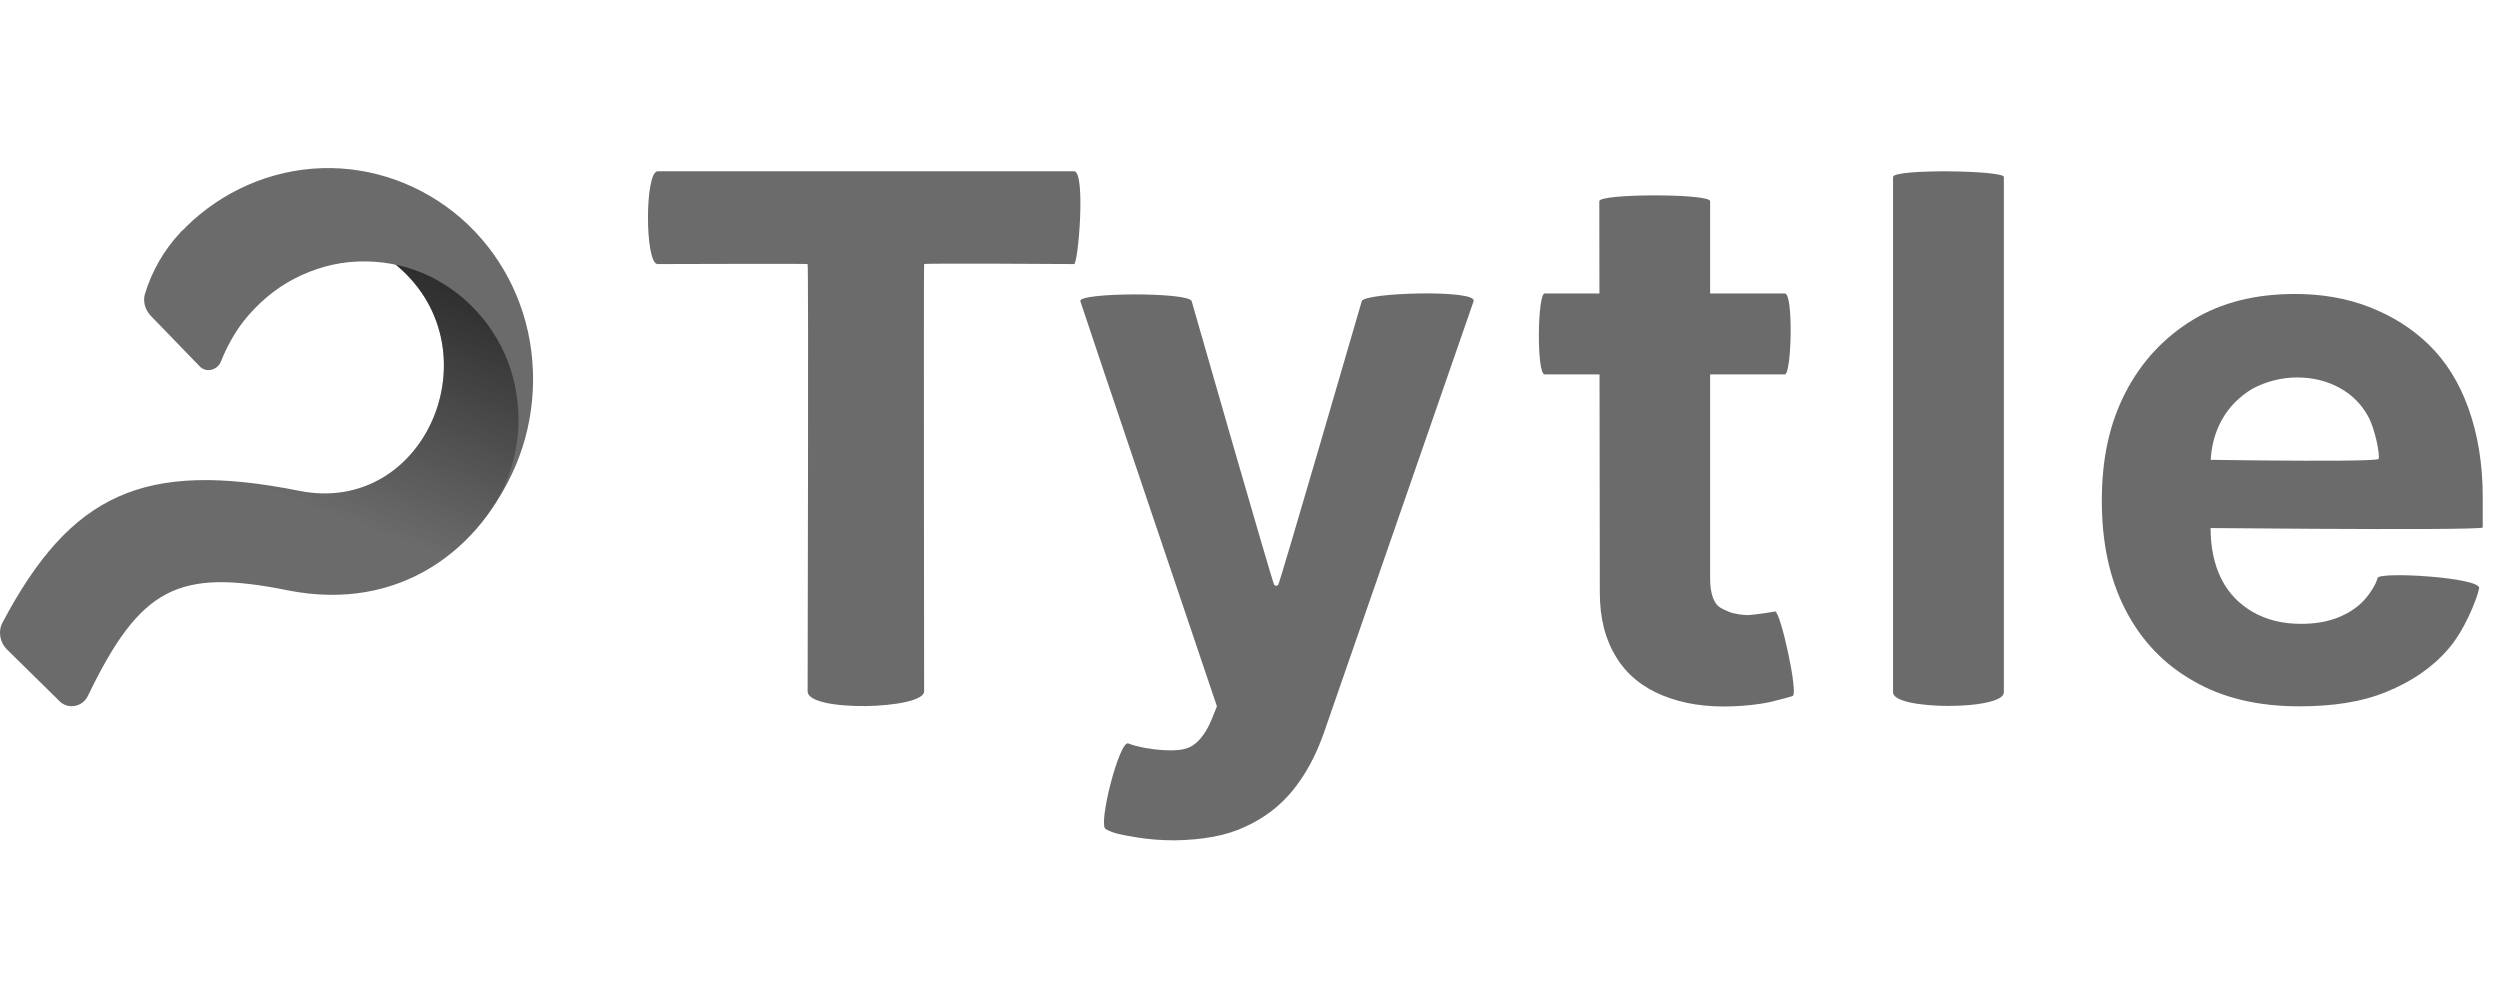
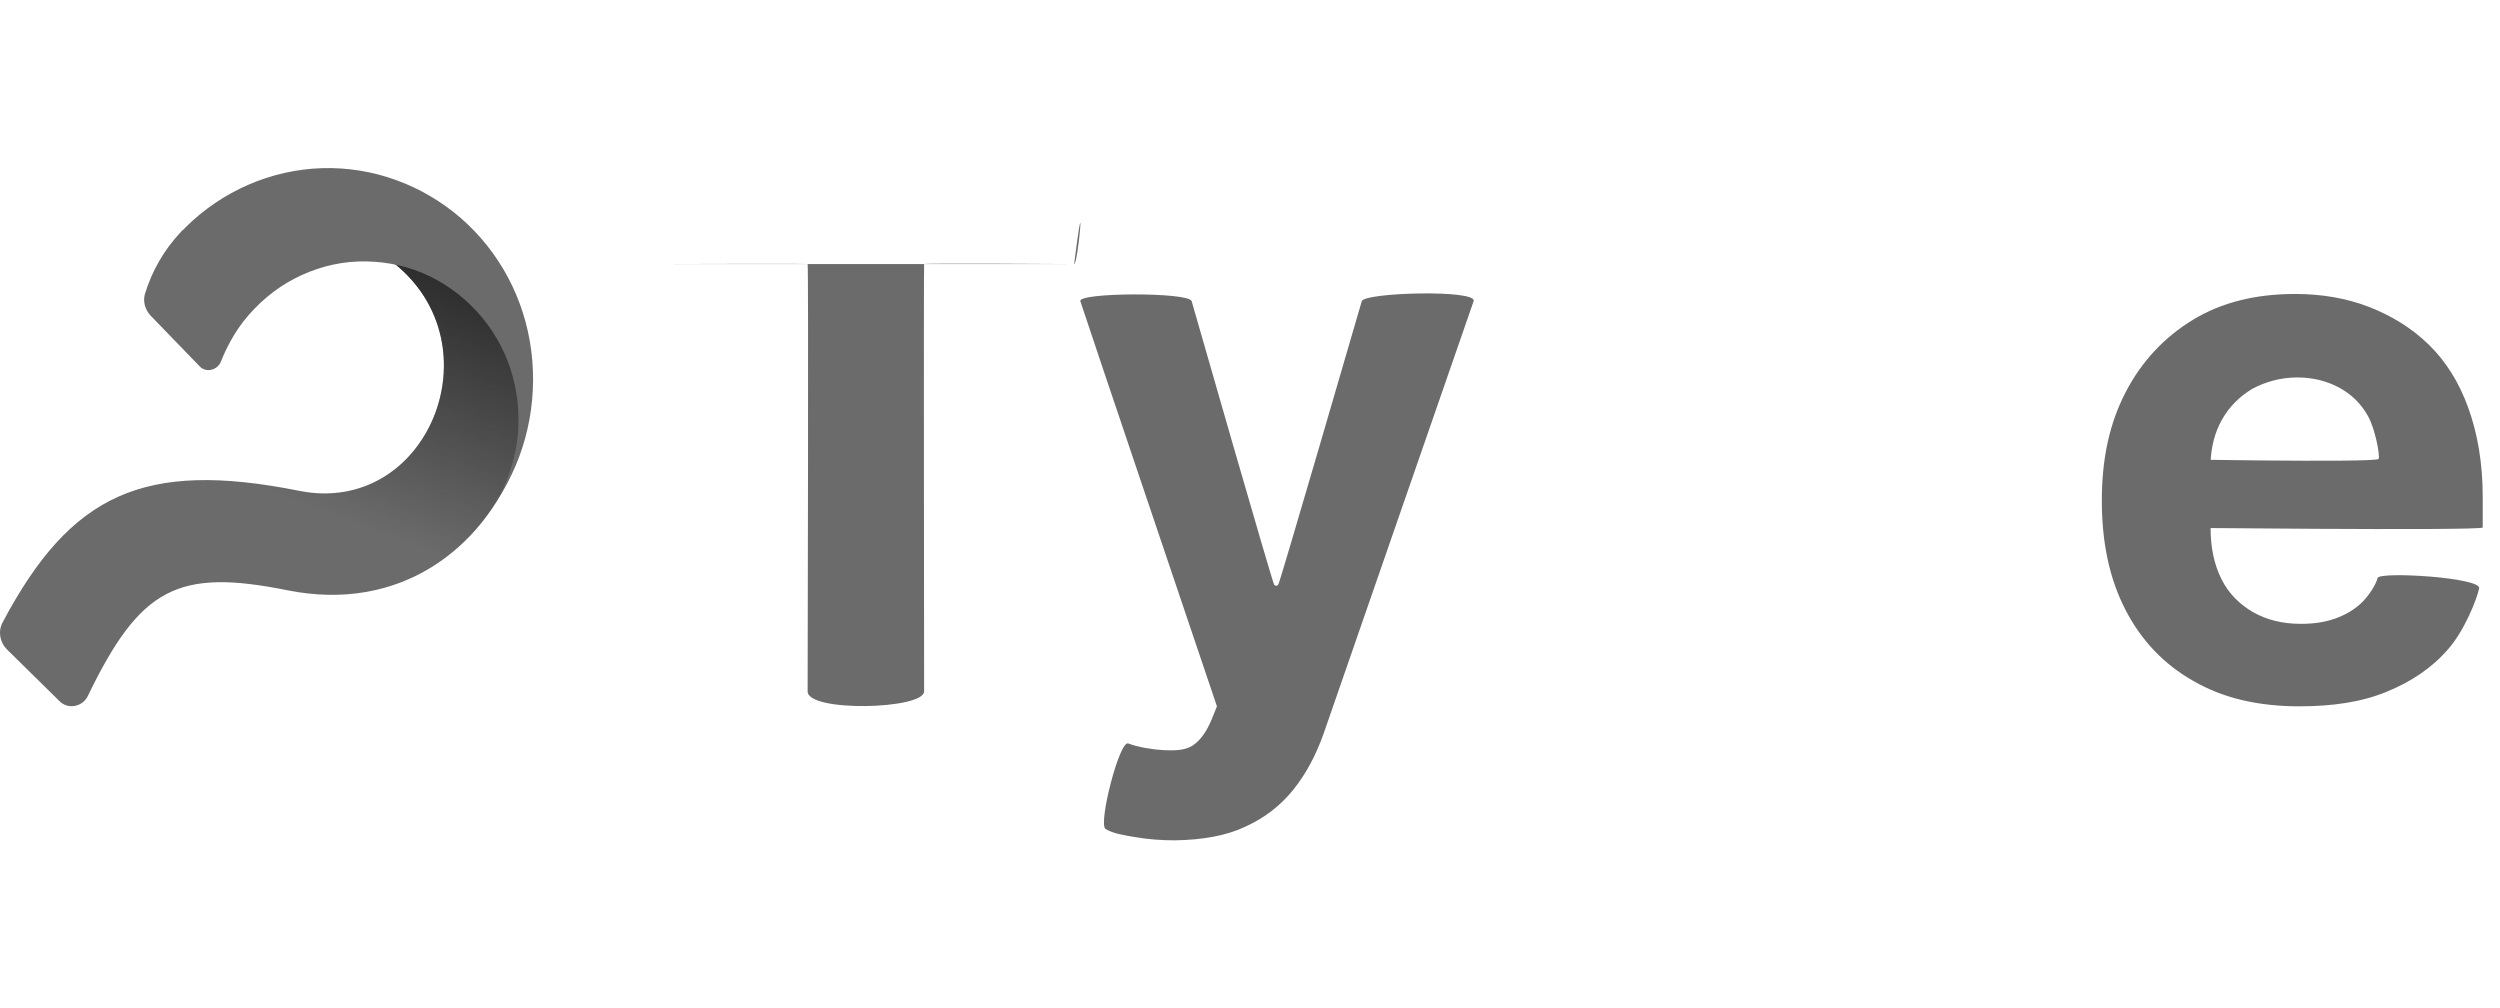
<svg xmlns="http://www.w3.org/2000/svg" width="119" height="48" viewBox="0 0 119 48" fill="none">
-   <path d="M31.304 12.57C30.69 12.57 30.69 8.153 31.304 8.153H51.127C51.692 8.153 51.324 12.57 51.127 12.57C50.931 12.57 44.013 12.521 43.988 12.57C43.964 12.619 43.988 32.051 43.988 32.909C43.988 33.768 38.443 33.915 38.443 32.909C38.443 31.903 38.492 12.594 38.443 12.57C38.394 12.545 31.917 12.57 31.304 12.57Z" fill="#6B6B6B" />
+   <path d="M31.304 12.57H51.127C51.692 8.153 51.324 12.57 51.127 12.57C50.931 12.57 44.013 12.521 43.988 12.57C43.964 12.619 43.988 32.051 43.988 32.909C43.988 33.768 38.443 33.915 38.443 32.909C38.443 31.903 38.492 12.594 38.443 12.57C38.394 12.545 31.917 12.57 31.304 12.57Z" fill="#6B6B6B" />
  <path d="M55.938 40C55.276 40 54.638 39.951 54.074 39.853C53.485 39.755 52.994 39.681 52.626 39.46C52.258 39.239 53.289 35.216 53.706 35.387C54.123 35.559 54.883 35.682 55.374 35.706C55.865 35.731 56.404 35.731 56.773 35.485C57.141 35.24 57.435 34.823 57.68 34.234L57.926 33.621C57.926 33.621 51.547 14.753 51.424 14.336C51.301 13.919 56.601 13.895 56.723 14.336C56.846 14.778 60.575 27.757 60.649 27.831C60.722 27.904 60.772 27.904 60.845 27.831C60.919 27.757 64.697 14.753 64.82 14.336C64.942 13.919 70.34 13.772 70.144 14.336C69.947 14.9 63.004 34.921 63.004 34.921C62.636 35.952 62.17 36.835 61.557 37.596C60.943 38.356 60.183 38.945 59.25 39.362C58.367 39.779 57.263 39.975 55.938 40Z" fill="#6B6B6B" />
-   <path d="M84.959 13.968C85.376 13.968 85.278 17.82 84.959 17.82H73.526C73.134 17.82 73.183 13.968 73.526 13.968H84.959ZM76.127 9.576C76.127 9.208 81.402 9.208 81.402 9.576V27.512C81.402 28.002 81.475 28.37 81.623 28.64C81.77 28.91 81.991 28.984 82.26 29.106C82.53 29.229 82.972 29.278 83.193 29.278C83.414 29.278 84.248 29.155 84.493 29.106C84.739 29.057 85.622 33.032 85.327 33.13C85.033 33.228 84.689 33.302 84.223 33.425C83.733 33.523 83.168 33.596 82.481 33.621C81.206 33.67 80.102 33.498 79.145 33.105C78.188 32.713 77.452 32.124 76.937 31.29C76.421 30.456 76.151 29.45 76.151 28.198L76.127 9.576Z" fill="#6B6B6B" />
-   <path d="M95.384 8.423V32.958C95.384 33.817 90.109 33.817 90.109 32.958V8.423C90.109 8.031 95.384 8.104 95.384 8.423Z" fill="#6B6B6B" />
  <path d="M109.444 33.621C107.481 33.621 105.812 33.228 104.414 32.419C103.016 31.633 101.936 30.505 101.175 29.033C100.415 27.561 100.047 25.843 100.047 23.831C100.047 21.819 100.415 20.151 101.175 18.679C101.936 17.207 103.016 16.054 104.389 15.219C105.763 14.385 107.383 13.993 109.247 13.993C110.498 13.993 111.676 14.189 112.756 14.606C113.835 15.023 114.792 15.612 115.602 16.397C116.411 17.182 117.049 18.188 117.491 19.415C117.932 20.642 118.178 22.04 118.178 23.66V25.107C118.178 25.279 102.132 25.107 102.132 25.107V21.844C102.132 21.844 113.148 22.04 113.222 21.844C113.295 21.648 113.05 20.421 112.731 19.832C112.412 19.243 111.946 18.777 111.357 18.458C110.768 18.139 110.106 17.967 109.345 17.967C108.585 17.967 107.849 18.164 107.211 18.507C106.598 18.875 106.107 19.366 105.763 19.979C105.42 20.593 105.248 21.28 105.224 22.016V25.132C105.224 26.064 105.395 26.874 105.739 27.561C106.082 28.248 106.598 28.763 107.235 29.131C107.873 29.499 108.634 29.695 109.517 29.695C110.106 29.695 110.646 29.622 111.136 29.45C111.627 29.278 112.044 29.033 112.388 28.714C112.731 28.395 113.099 27.831 113.173 27.512C113.246 27.193 118.104 27.487 118.006 28.002C117.908 28.517 117.294 30.039 116.534 30.897C115.773 31.781 114.792 32.443 113.59 32.934C112.388 33.425 111.014 33.621 109.444 33.621Z" fill="#6B6B6B" />
  <path d="M14.239 23.363C20.358 24.59 23.71 16.405 18.701 12.487L21.488 10.266C29.284 15.84 24.431 30.242 13.693 28.099C8.47 27.046 6.677 27.962 4.182 33.127C3.929 33.653 3.227 33.79 2.818 33.361L0.323 30.905C-0.008 30.574 -0.105 30.048 0.128 29.619C3.364 23.519 6.833 21.881 14.239 23.363Z" fill="#6B6B6B" />
  <path d="M14.239 23.363C20.358 24.59 23.71 16.405 18.701 12.487L21.488 10.266C29.284 15.84 24.431 30.242 13.693 28.099C8.47 27.046 6.677 27.962 4.182 33.127C3.929 33.653 3.227 33.79 2.818 33.361L0.323 30.905C-0.008 30.574 -0.105 30.048 0.128 29.619C3.364 23.519 6.833 21.881 14.239 23.363Z" fill="url(#paint0_linear_6422_9770)" />
  <path d="M23.674 23.791C24.2 22.856 24.531 21.823 24.648 20.732C24.745 19.66 24.628 18.568 24.297 17.555C23.966 16.541 23.401 15.586 22.68 14.807C21.959 14.027 21.082 13.403 20.107 12.994C19.133 12.585 18.08 12.409 17.028 12.448C15.975 12.488 14.943 12.78 14.007 13.267C13.072 13.754 12.253 14.456 11.59 15.294C11.142 15.879 10.791 16.522 10.518 17.204C10.363 17.613 9.817 17.769 9.505 17.438L7.166 15.021C6.913 14.748 6.796 14.358 6.894 14.008C7.225 12.916 7.79 11.922 8.57 11.084C8.609 11.045 8.648 10.987 8.706 10.948C8.765 10.909 8.803 10.85 8.842 10.811C10.577 9.096 12.896 8.083 15.313 8.005C17.729 7.927 20.088 8.784 21.939 10.383C23.791 12 24.979 14.242 25.291 16.717C25.603 19.192 25.038 21.726 23.674 23.791Z" fill="#6B6B6B" />
  <defs>
    <linearGradient id="paint0_linear_6422_9770" x1="18.45" y1="9.581" x2="13.193" y2="23.549" gradientUnits="userSpaceOnUse">
      <stop stop-color="#212121" />
      <stop offset="1" stop-color="#212121" stop-opacity="0" />
    </linearGradient>
  </defs>
</svg>